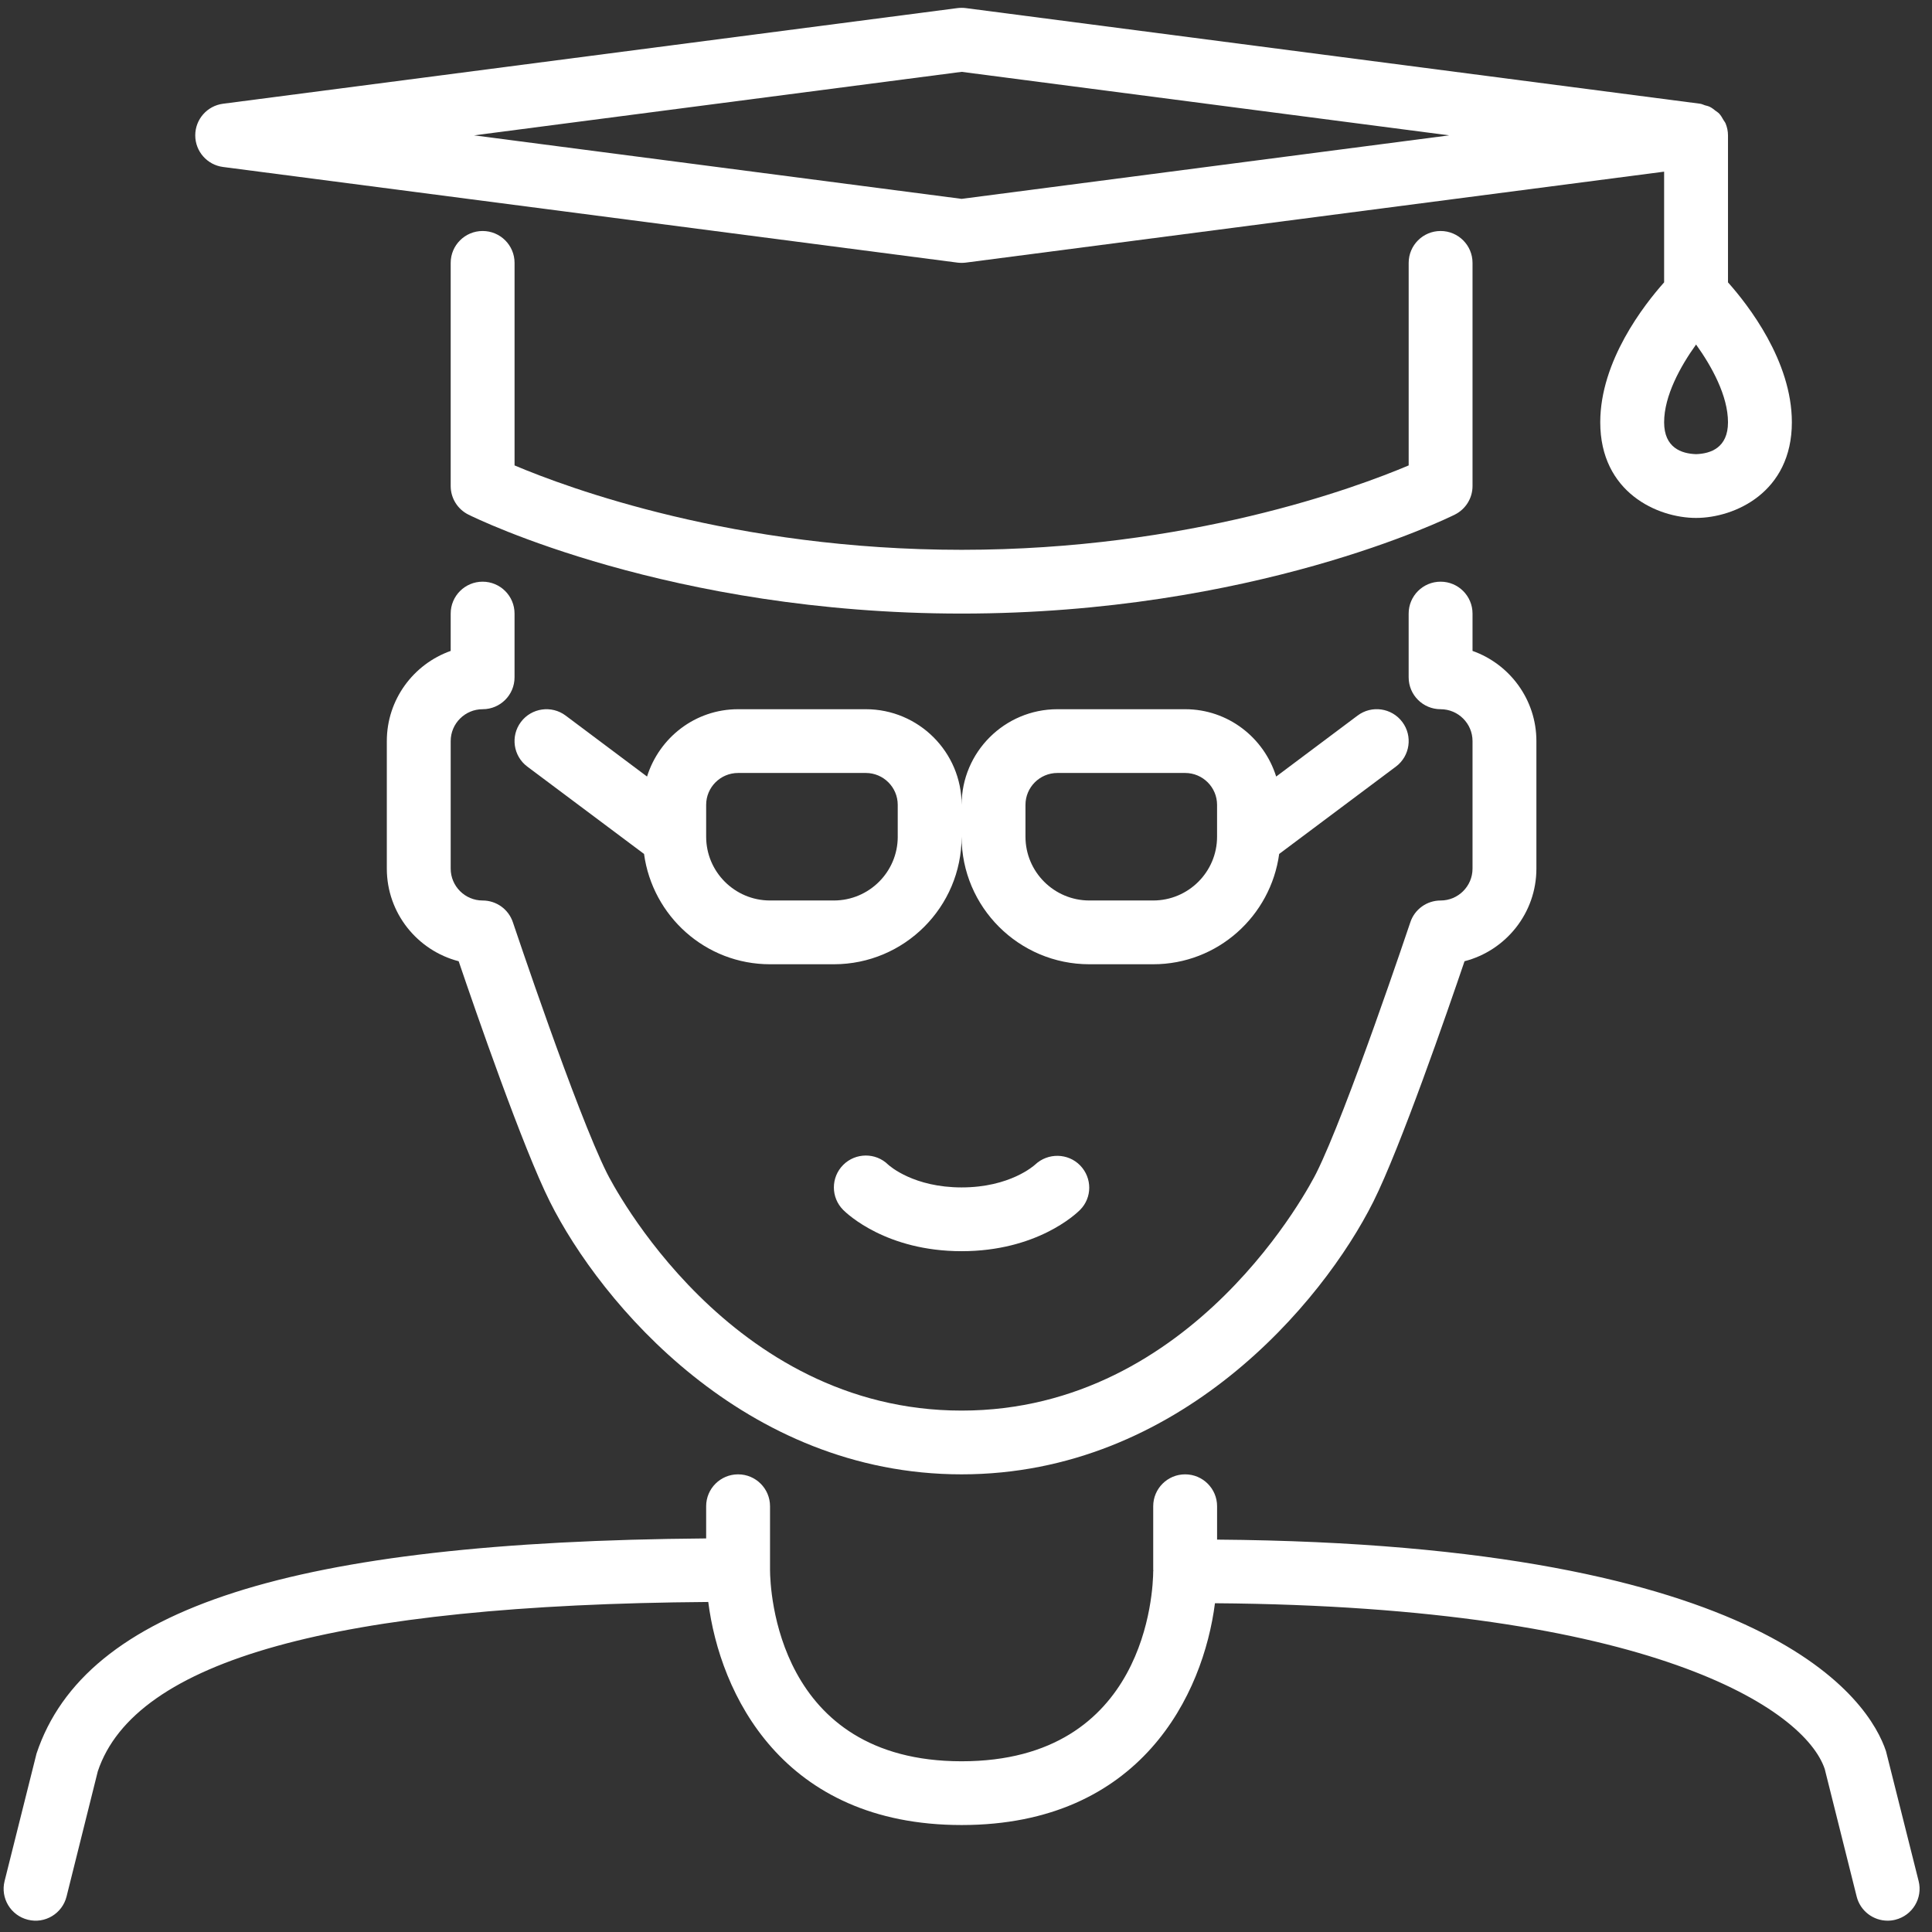
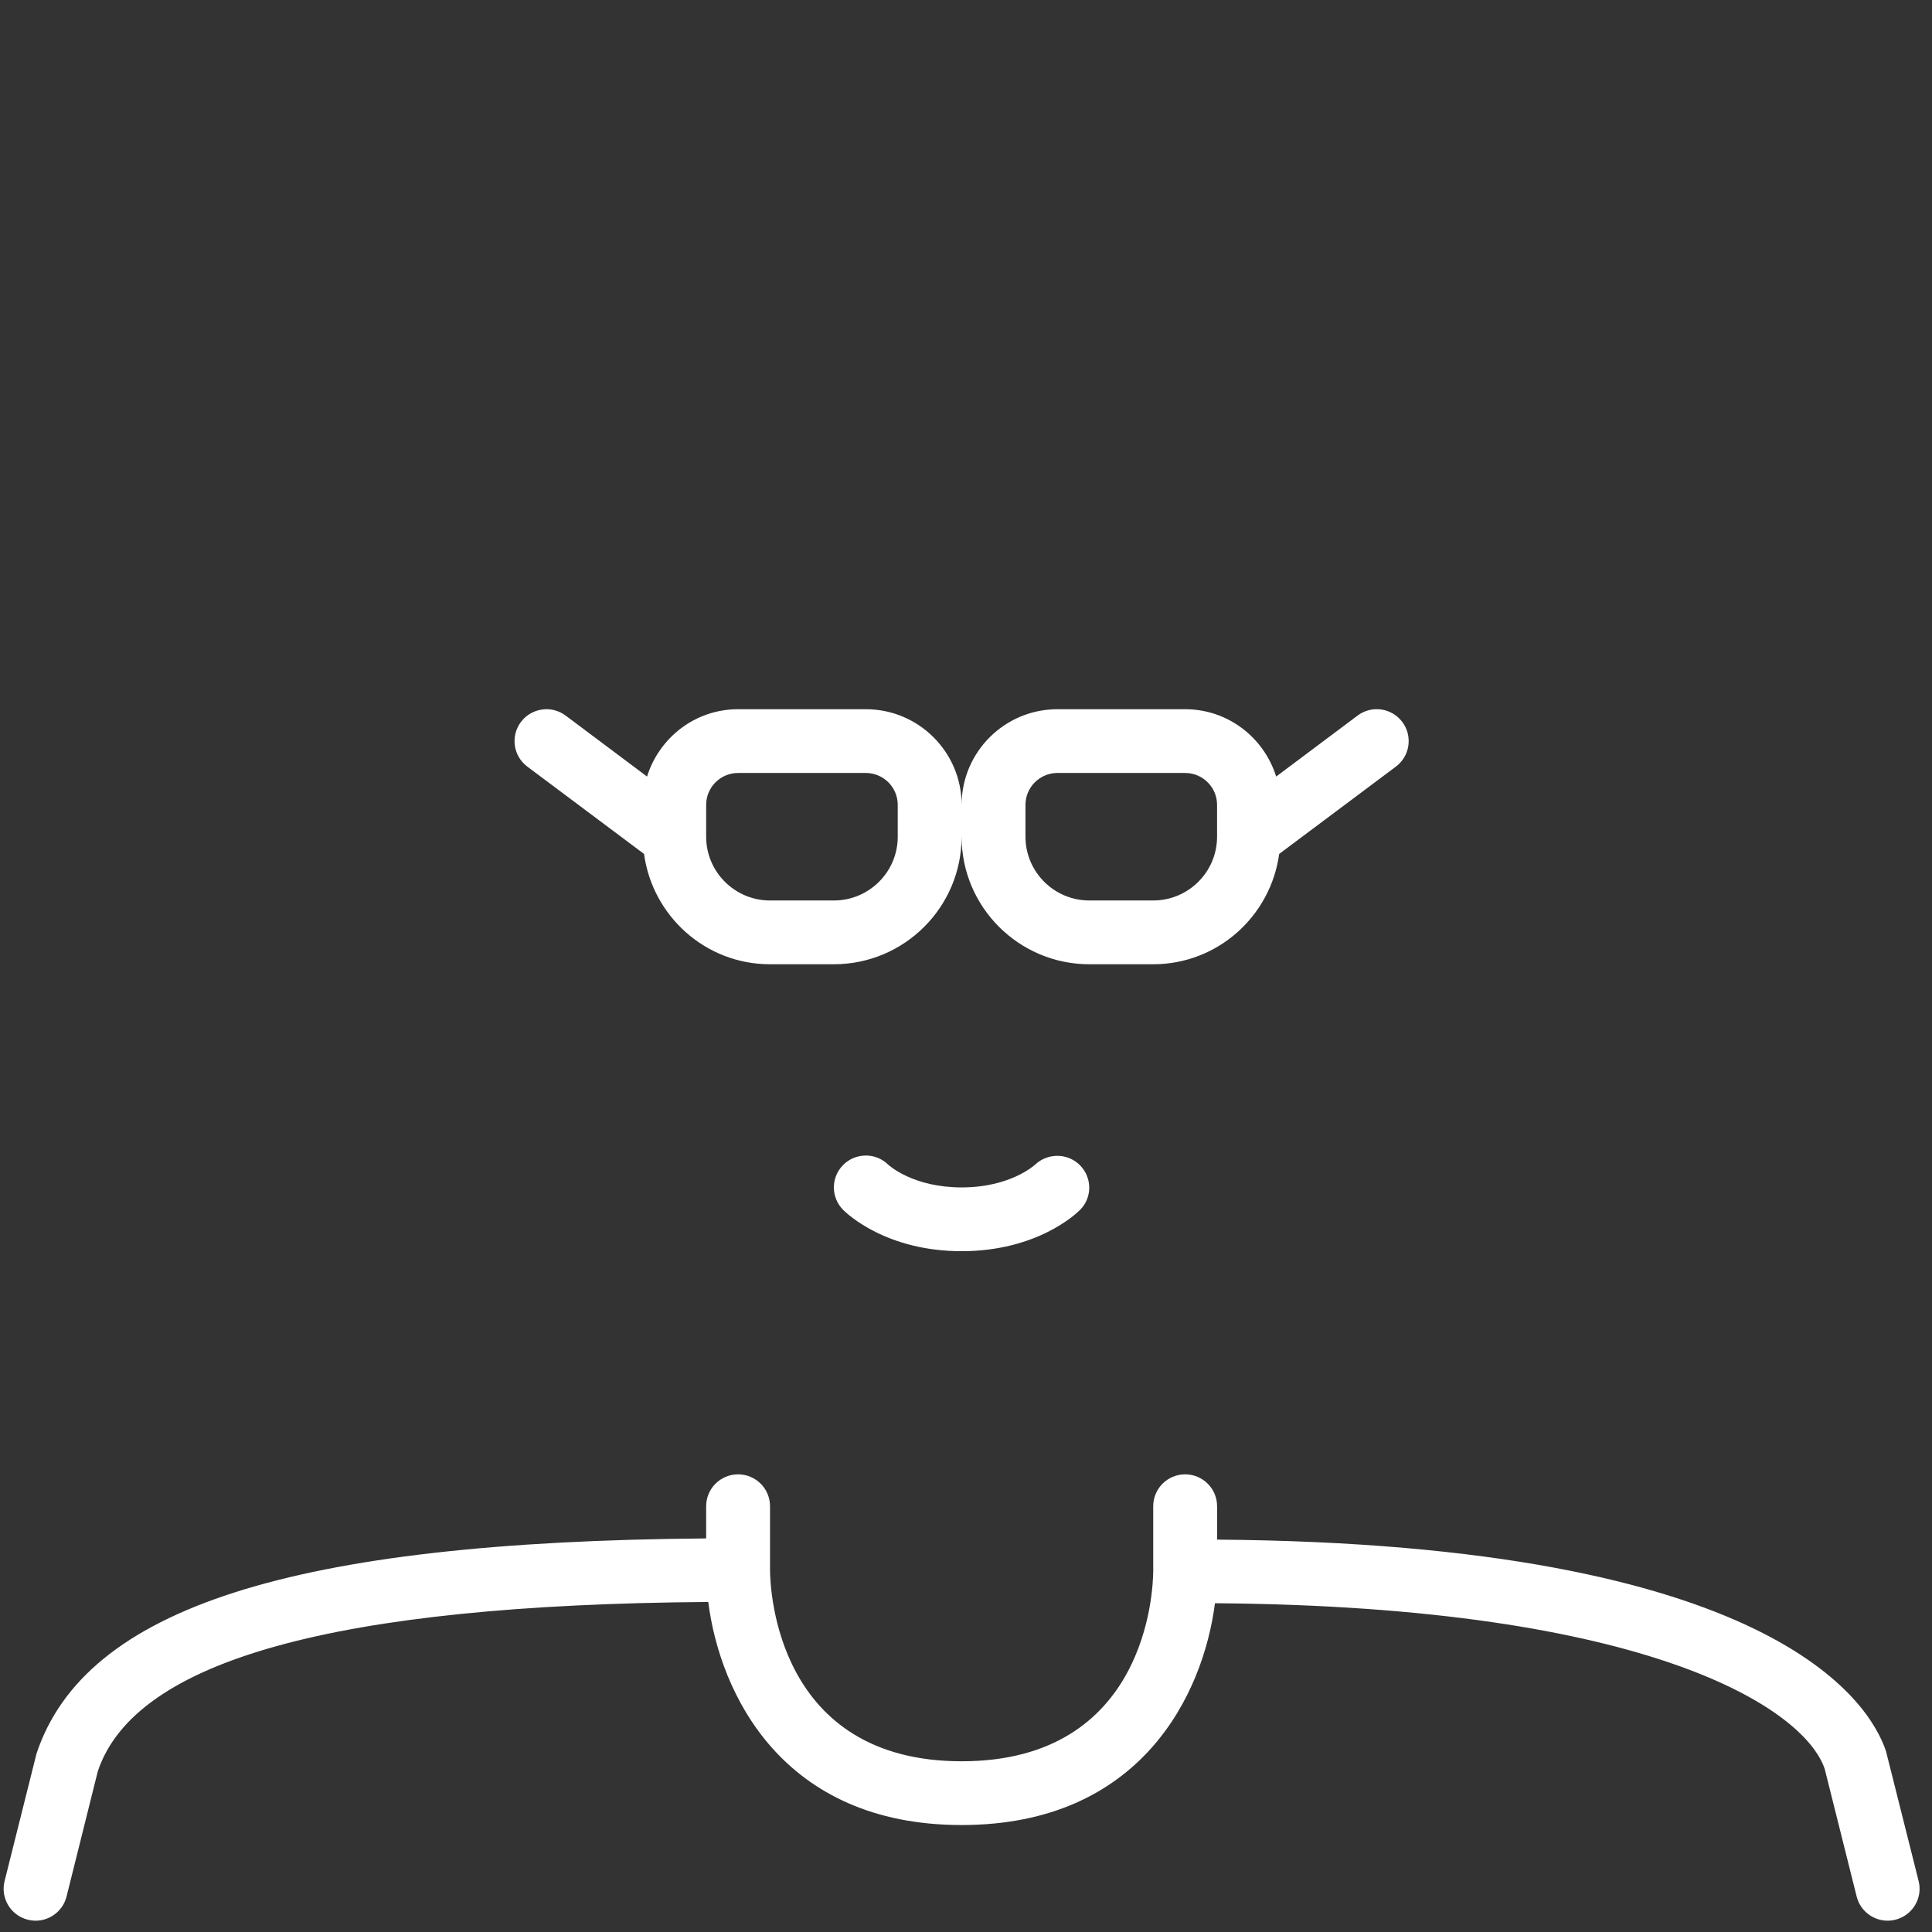
<svg xmlns="http://www.w3.org/2000/svg" width="101" height="101" viewBox="0 0 101 101" fill="none">
  <rect x="0" y="0" width="101" height="101" fill="#333333" stroke="none" />
  <path d="M60.287 50.409C63.659 50.409 66.428 47.89 66.872 44.642L72.974 40.076C73.712 39.524 73.862 38.479 73.308 37.742C72.755 37.005 71.708 36.854 70.97 37.409L66.715 40.596C66.079 38.564 64.2 37.076 61.956 37.076H55.279C52.518 37.076 50.271 39.319 50.271 42.076C50.271 39.319 48.024 37.076 45.263 37.076H38.585C36.341 37.076 34.462 38.564 33.826 40.596L29.571 37.409C28.834 36.857 27.786 37.007 27.233 37.742C26.679 38.479 26.829 39.524 27.567 40.076L33.669 44.642C34.113 47.89 36.88 50.409 40.254 50.409H43.593C47.276 50.409 50.27 47.419 50.27 43.742C50.27 47.419 53.265 50.409 56.948 50.409H60.287ZM46.932 43.742C46.932 45.58 45.433 47.075 43.593 47.075H40.254C38.415 47.075 36.916 45.581 36.916 43.742V42.076C36.916 41.157 37.663 40.409 38.585 40.409H45.262C46.184 40.409 46.931 41.157 46.931 42.076V43.742H46.932ZM53.609 43.742V42.076C53.609 41.157 54.357 40.409 55.278 40.409H61.956C62.877 40.409 63.625 41.157 63.625 42.076V43.742C63.625 45.58 62.126 47.075 60.286 47.075H56.947C55.108 47.075 53.609 45.58 53.609 43.742Z" fill="white" />
  <path d="M100.301 98.337L98.595 91.548C97.738 88.978 92.67 80.712 63.626 80.487V78.742C63.626 77.822 62.879 77.075 61.956 77.075C61.033 77.075 60.287 77.822 60.287 78.742V82.075C60.287 82.087 60.294 82.097 60.294 82.109C60.294 82.118 60.287 82.127 60.287 82.139C60.28 83.155 59.945 92.075 50.271 92.075C40.597 92.075 40.261 83.094 40.255 82.075V78.742C40.255 77.822 39.509 77.075 38.586 77.075C37.662 77.075 36.916 77.822 36.916 78.742V80.425C15.284 80.595 4.452 84.042 1.91 91.67L0.24 98.337C0.015 99.23 0.561 100.135 1.456 100.358C2.347 100.585 3.255 100.038 3.479 99.147L5.112 92.602C7.051 86.793 17.498 83.892 37.026 83.747C37.632 88.518 40.88 95.408 50.27 95.408C59.656 95.408 62.906 88.56 63.515 83.813C86.395 83.982 94.349 89.373 95.393 92.48L97.062 99.147C97.252 99.903 97.932 100.408 98.68 100.408C98.813 100.408 98.95 100.393 99.085 100.358C99.98 100.135 100.525 99.23 100.301 98.337Z" fill="white" />
-   <path d="M11.66 8.729L50.055 13.729C50.127 13.738 50.199 13.742 50.271 13.742C50.343 13.742 50.414 13.737 50.486 13.729L86.996 8.974V14.761C85.95 15.936 83.657 18.867 83.657 22.076C83.657 25.744 86.652 27.076 88.665 27.076C90.679 27.076 93.674 25.744 93.674 22.076C93.674 18.867 91.382 15.936 90.335 14.761V7.076C90.335 6.856 90.288 6.648 90.21 6.454C90.181 6.386 90.133 6.333 90.096 6.269C90.031 6.153 89.966 6.038 89.876 5.941C89.817 5.879 89.747 5.838 89.681 5.788C89.586 5.711 89.492 5.638 89.382 5.584C89.3 5.544 89.213 5.528 89.125 5.503C89.043 5.478 88.969 5.434 88.881 5.423L50.486 0.423C50.343 0.406 50.199 0.406 50.055 0.423L11.66 5.423C10.829 5.531 10.207 6.239 10.207 7.076C10.207 7.913 10.829 8.621 11.66 8.729ZM90.335 22.076C90.335 23.406 89.432 23.717 88.666 23.742C87.9 23.717 86.996 23.406 86.996 22.076C86.996 20.692 87.848 19.149 88.666 18.011C89.484 19.149 90.335 20.692 90.335 22.076ZM50.271 3.756L75.76 7.076L50.271 10.396L24.782 7.076L50.271 3.756Z" fill="white" />
  <path d="M54.118 60.879C54.065 60.927 52.806 62.075 50.271 62.075C47.772 62.075 46.513 60.96 46.426 60.88C45.777 60.246 44.73 60.251 44.082 60.897C43.43 61.549 43.43 62.602 44.082 63.254C44.303 63.474 46.353 65.409 50.271 65.409C54.189 65.409 56.239 63.474 56.459 63.254C57.103 62.61 57.102 61.581 56.469 60.927C55.833 60.274 54.785 60.256 54.118 60.879Z" fill="white" />
-   <path d="M23.561 34.028C21.618 34.716 20.222 36.569 20.222 38.742V45.409C20.222 47.734 21.82 49.694 23.978 50.251C24.871 52.881 27.339 60.012 28.746 62.82C31.397 68.115 38.914 77.075 50.27 77.075C61.627 77.075 69.144 68.115 71.795 62.82C73.202 60.012 75.669 52.88 76.562 50.251C78.721 49.694 80.319 47.734 80.319 45.409V38.742C80.319 36.569 78.923 34.716 76.98 34.028V32.076C76.98 31.156 76.234 30.409 75.311 30.409C74.387 30.409 73.641 31.156 73.641 32.076V35.409C73.641 36.329 74.387 37.076 75.311 37.076C76.232 37.076 76.98 37.824 76.98 38.742V45.409C76.98 46.327 76.232 47.076 75.311 47.076C74.591 47.076 73.953 47.534 73.728 48.216C73.693 48.314 70.406 58.141 68.81 61.331C68.555 61.837 62.453 73.742 50.27 73.742C38.087 73.742 31.986 61.837 31.731 61.331C30.133 58.141 26.848 48.314 26.813 48.216C26.586 47.534 25.95 47.076 25.23 47.076C24.309 47.076 23.561 46.327 23.561 45.409V38.742C23.561 37.824 24.309 37.076 25.23 37.076C26.153 37.076 26.899 36.329 26.899 35.409V32.076C26.899 31.156 26.153 30.409 25.23 30.409C24.307 30.409 23.561 31.156 23.561 32.076V34.028Z" fill="white" />
-   <path d="M25.231 12.076C24.307 12.076 23.561 12.823 23.561 13.743V25.409C23.561 26.041 23.919 26.618 24.484 26.901C24.908 27.111 35.028 32.076 50.271 32.076C65.513 32.076 75.633 27.111 76.057 26.901C76.623 26.617 76.98 26.041 76.98 25.409V13.743C76.98 12.823 76.234 12.076 75.311 12.076C74.388 12.076 73.642 12.823 73.642 13.743V24.331C70.88 25.5 62.143 28.743 50.271 28.743C38.398 28.743 29.661 25.5 26.9 24.331V13.743C26.9 12.823 26.154 12.076 25.231 12.076Z" fill="white" />
</svg>